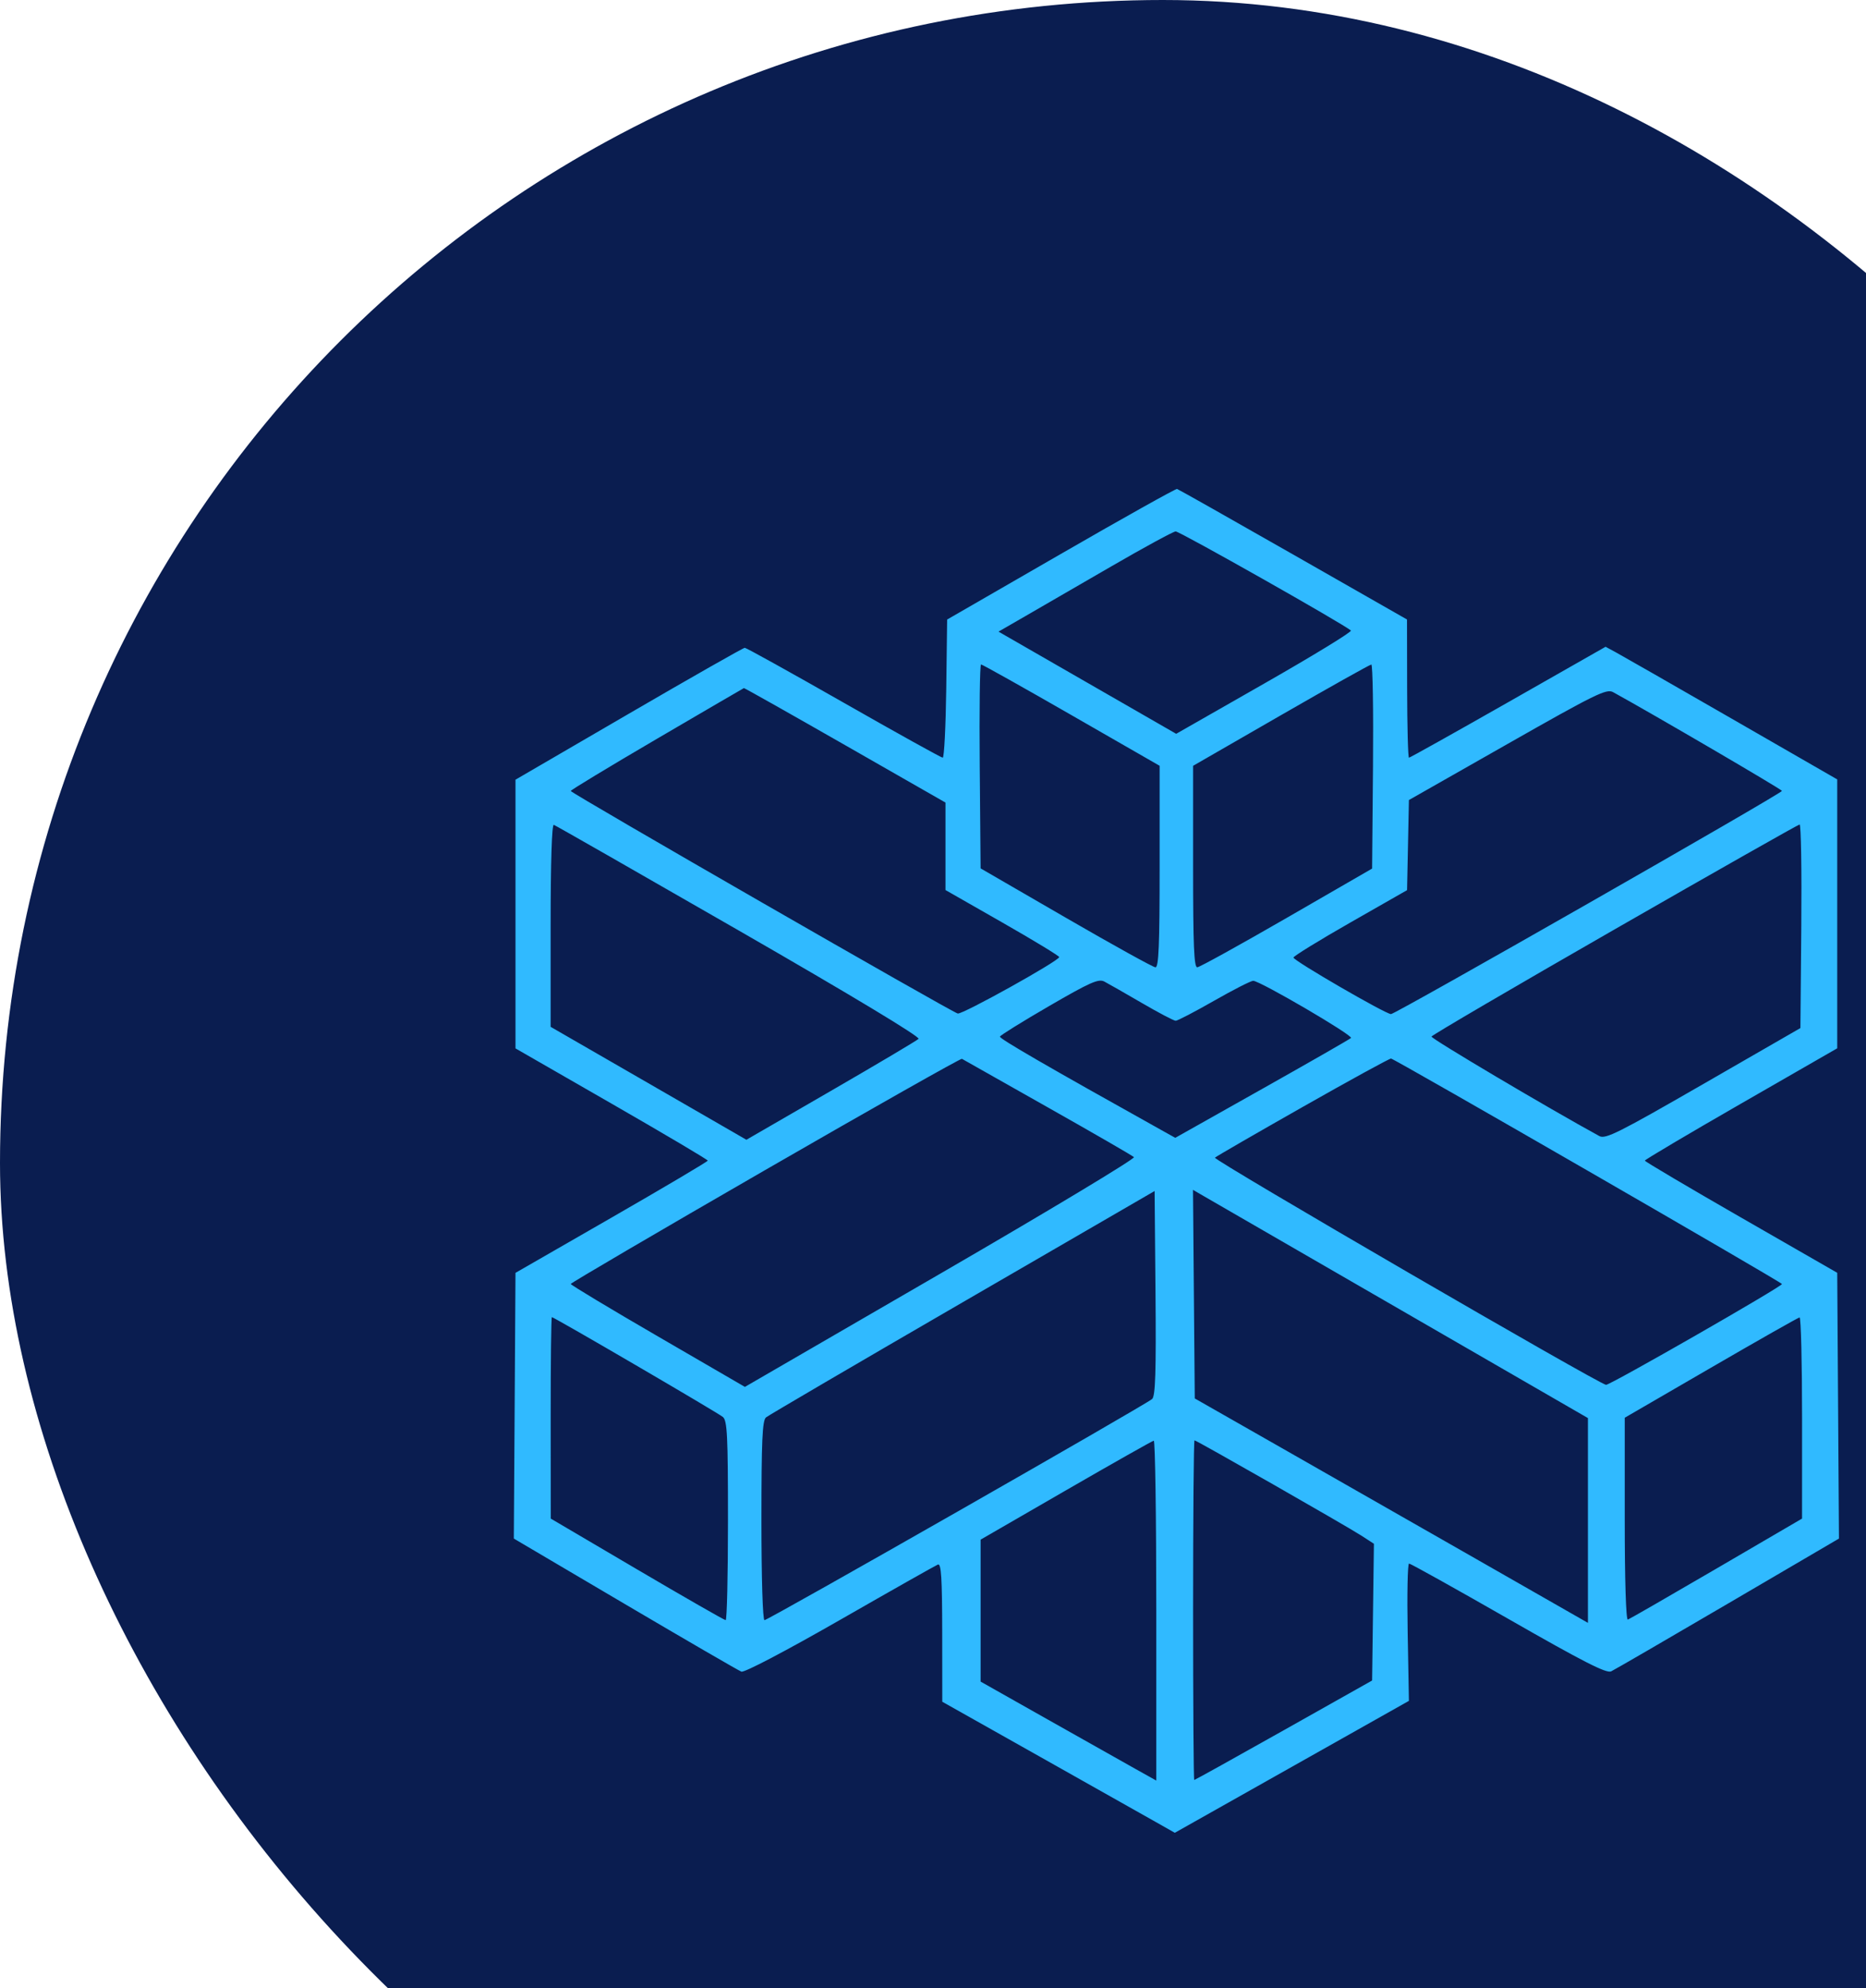
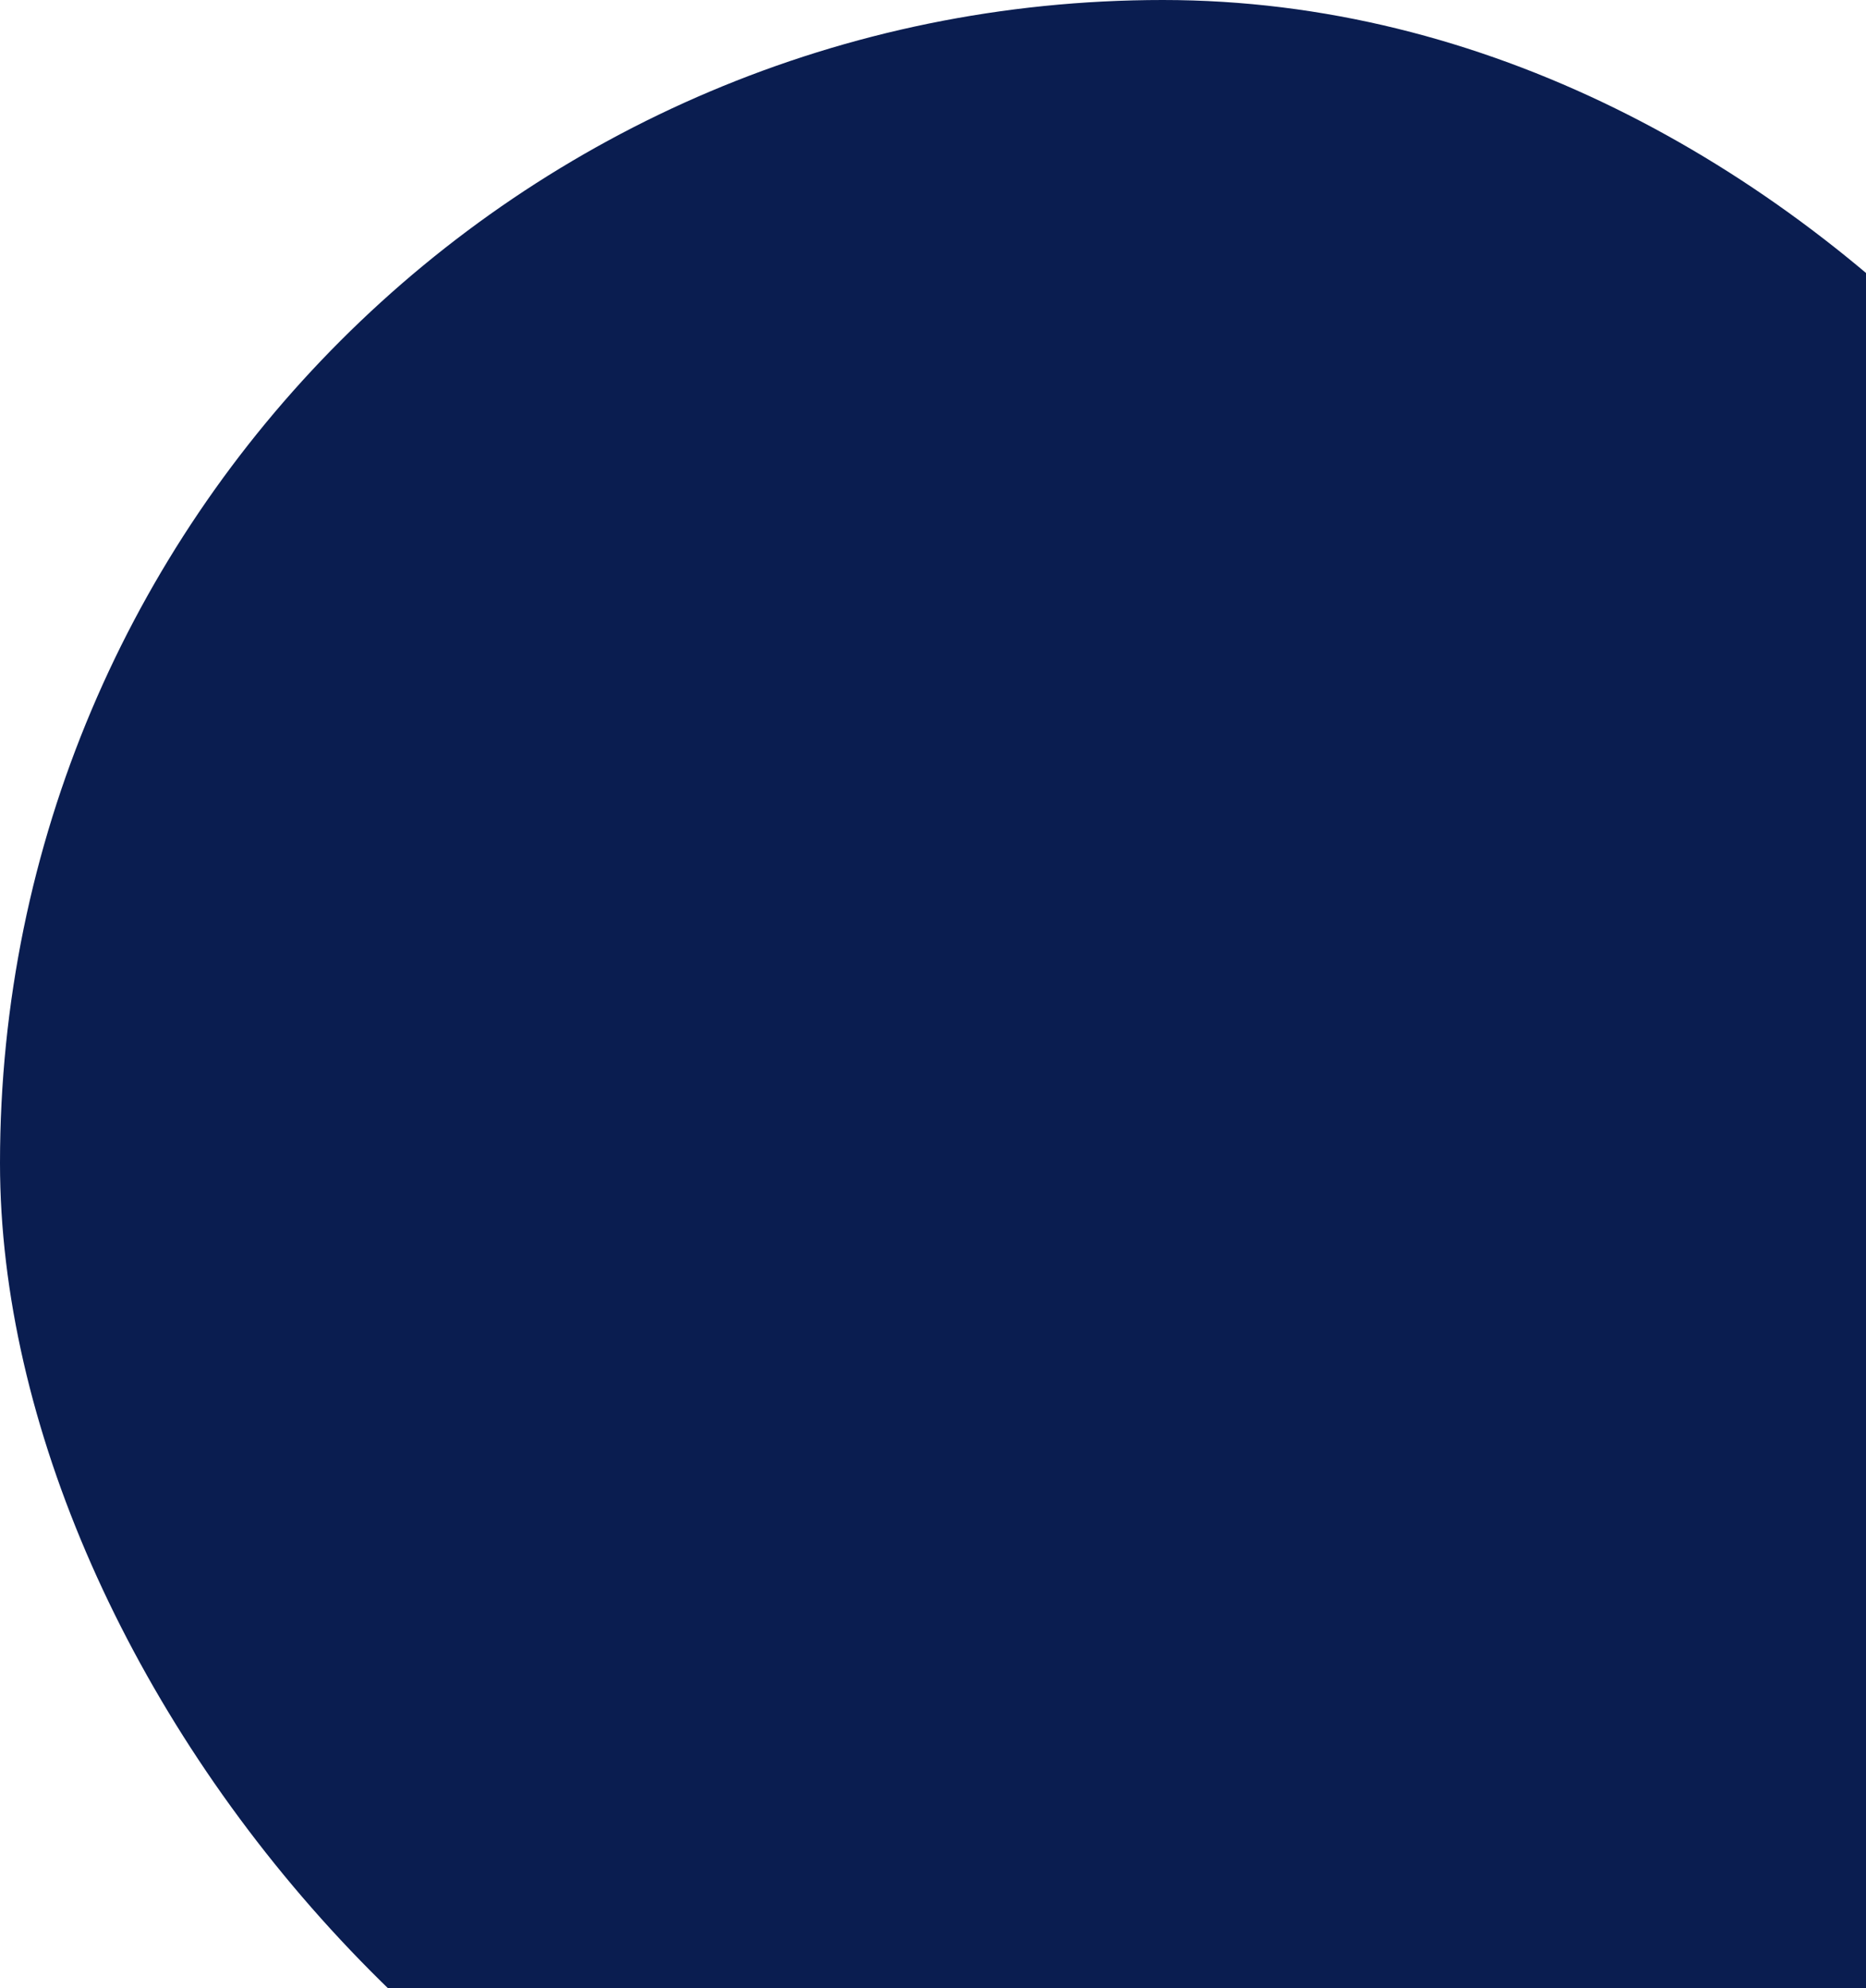
<svg xmlns="http://www.w3.org/2000/svg" width="138" height="147" viewBox="0 0 138 147" fill="none">
  <rect width="172" height="172" rx="86" fill="#0A1D50" />
-   <path fill-rule="evenodd" clip-rule="evenodd" d="M78.46 40.957L70.046 45.81L69.98 50.918C69.943 53.727 69.826 56.026 69.72 56.026C69.614 56.026 66.32 54.197 62.401 51.963C58.482 49.728 55.187 47.9 55.079 47.9C54.971 47.9 51.112 50.094 46.503 52.776L38.123 57.652V67.586V77.521L45.233 81.608C49.144 83.856 52.343 85.751 52.342 85.819C52.341 85.887 49.141 87.782 45.232 90.03L38.123 94.118L38.062 103.942L38 113.766L46.228 118.616C50.754 121.283 54.624 123.528 54.829 123.605C55.048 123.687 58.066 122.104 62.13 119.777C65.939 117.594 69.196 115.753 69.366 115.684C69.607 115.587 69.676 116.687 69.681 120.695L69.686 125.831L76.904 129.894C80.874 132.128 84.743 134.309 85.502 134.739L86.883 135.521L95.54 130.643L104.196 125.766L104.104 120.689C104.054 117.897 104.099 115.613 104.206 115.613C104.312 115.613 107.617 117.455 111.551 119.706C117.104 122.885 118.804 123.752 119.154 123.584C119.402 123.466 123.294 121.208 127.803 118.567L136 113.766L135.936 103.94L135.872 94.114L128.76 90.028C124.848 87.781 121.647 85.887 121.645 85.819C121.644 85.751 124.844 83.855 128.757 81.605L135.872 77.514V67.572V57.631L128.077 53.144C123.789 50.676 119.935 48.47 119.511 48.241L118.74 47.824L111.534 51.925C107.57 54.181 104.27 56.026 104.2 56.026C104.13 56.026 104.069 53.727 104.064 50.916L104.055 45.807L95.641 41.006C91.012 38.365 87.146 36.182 87.05 36.154C86.953 36.126 83.088 38.287 78.46 40.957ZM82.172 41.888C79.722 43.308 76.846 44.972 75.781 45.587L73.844 46.704L80.414 50.482L86.985 54.26L93.526 50.526C97.124 48.472 99.995 46.717 99.905 46.625C99.523 46.234 87.235 39.284 86.945 39.294C86.77 39.301 84.622 40.468 82.172 41.888ZM72.456 56.671L72.521 64.21L78.831 67.864C82.302 69.873 85.281 71.522 85.451 71.527C85.692 71.535 85.76 69.888 85.76 64.081V56.624L79.239 52.878C75.652 50.817 72.644 49.131 72.554 49.131C72.464 49.131 72.419 52.524 72.456 56.671ZM94.731 52.884L88.235 56.626V64.082C88.235 69.89 88.303 71.535 88.544 71.524C88.715 71.517 91.693 69.871 95.164 67.868L101.474 64.225L101.54 56.678C101.576 52.527 101.52 49.134 101.416 49.137C101.312 49.141 98.304 50.827 94.731 52.884ZM48.579 54.632C45.074 56.683 42.208 58.418 42.21 58.486C42.214 58.644 70.37 74.834 70.83 74.943C71.177 75.025 78.326 71.048 78.333 70.769C78.335 70.685 76.443 69.535 74.129 68.214L69.923 65.812V62.578V59.344L62.501 55.099C58.419 52.765 55.051 50.866 55.015 50.879C54.98 50.892 52.084 52.581 48.579 54.632ZM111.475 55.019L104.196 59.157L104.128 62.489L104.059 65.82L99.859 68.218C97.549 69.537 95.659 70.701 95.659 70.805C95.659 71.035 102.474 74.985 102.871 74.985C103.203 74.985 131.783 58.672 131.786 58.48C131.788 58.379 122.208 52.779 119.29 51.176C118.81 50.913 117.982 51.32 111.475 55.019ZM40.722 68.418V75.927L47.218 79.673C50.791 81.733 54.048 83.612 54.456 83.848L55.199 84.278L61.451 80.662C64.89 78.673 67.806 76.942 67.932 76.816C68.073 76.674 62.987 73.609 54.678 68.829C47.262 64.564 41.088 61.036 40.958 60.991C40.811 60.94 40.722 63.753 40.722 68.418ZM119.417 68.716C112 72.971 105.903 76.539 105.867 76.646C105.818 76.793 114.547 81.967 118.284 84.006C118.732 84.25 119.705 83.762 125.973 80.151L133.15 76.017L133.215 68.484C133.251 64.34 133.195 60.957 133.091 60.965C132.987 60.973 126.834 64.46 119.417 68.716ZM77.585 74.392C75.616 75.534 73.98 76.55 73.949 76.65C73.903 76.8 77.493 78.878 85.889 83.561L86.917 84.134L93.329 80.525C96.856 78.54 99.819 76.842 99.912 76.751C100.099 76.569 93.178 72.523 92.68 72.523C92.51 72.523 91.207 73.188 89.784 74C88.36 74.813 87.085 75.478 86.948 75.478C86.812 75.478 85.682 74.884 84.437 74.158C83.191 73.433 81.945 72.721 81.668 72.577C81.242 72.356 80.608 72.637 77.585 74.392ZM56.604 86.507C48.689 91.072 42.212 94.867 42.21 94.94C42.208 95.013 45.105 96.756 48.648 98.812L55.089 102.551L69.577 94.155C77.546 89.537 83.974 85.669 83.861 85.561C83.749 85.452 80.873 83.791 77.47 81.87C74.068 79.948 71.219 78.338 71.139 78.292C71.06 78.246 64.519 81.942 56.604 86.507ZM96.355 81.842C92.858 83.826 89.932 85.517 89.851 85.6C89.693 85.764 118.336 102.398 118.777 102.398C119.113 102.398 131.79 95.133 131.785 94.944C131.782 94.816 103.236 78.354 102.876 78.272C102.786 78.251 99.851 79.858 96.355 81.842ZM71.189 96.297C63.378 100.823 56.836 104.653 56.65 104.806C56.378 105.03 56.312 106.524 56.312 112.442C56.312 116.702 56.407 119.798 56.538 119.798C56.813 119.798 84.768 103.852 85.207 103.444C85.449 103.219 85.505 101.443 85.455 95.61L85.389 88.067L71.189 96.297ZM88.293 95.693L88.359 103.404L94.669 107C98.14 108.977 104.682 112.711 109.208 115.297L117.436 119.999V112.428V104.856L103.64 96.888C96.052 92.506 89.48 88.71 89.036 88.451L88.228 87.982L88.293 95.693ZM40.726 104.84L40.731 112.288L47.114 116.043C50.625 118.109 53.574 119.798 53.667 119.798C53.761 119.798 53.837 116.488 53.837 112.442C53.837 106.151 53.783 105.04 53.46 104.774C53.071 104.452 40.974 97.392 40.812 97.392C40.763 97.392 40.724 100.743 40.726 104.84ZM126.53 101.134L120.158 104.831V112.335C120.158 116.857 120.249 119.807 120.388 119.757C120.515 119.712 123.465 118.013 126.945 115.982L133.271 112.288L133.272 104.84C133.273 100.743 133.19 97.402 133.088 97.414C132.986 97.426 130.035 99.1 126.53 101.134ZM78.831 110.199L72.521 113.845V119.093V124.341L77.47 127.136C80.192 128.673 83.116 130.32 83.966 130.795L85.513 131.66V119.081C85.513 112.163 85.43 106.514 85.327 106.528C85.225 106.542 82.302 108.194 78.831 110.199ZM88.235 119.06C88.235 125.966 88.273 131.617 88.32 131.617C88.367 131.617 91.346 129.962 94.939 127.939L101.474 124.261L101.541 119.205L101.608 114.149L100.675 113.546C99.55 112.819 88.488 106.502 88.339 106.502C88.282 106.502 88.235 112.153 88.235 119.06Z" fill="#30BAFF" />
</svg>